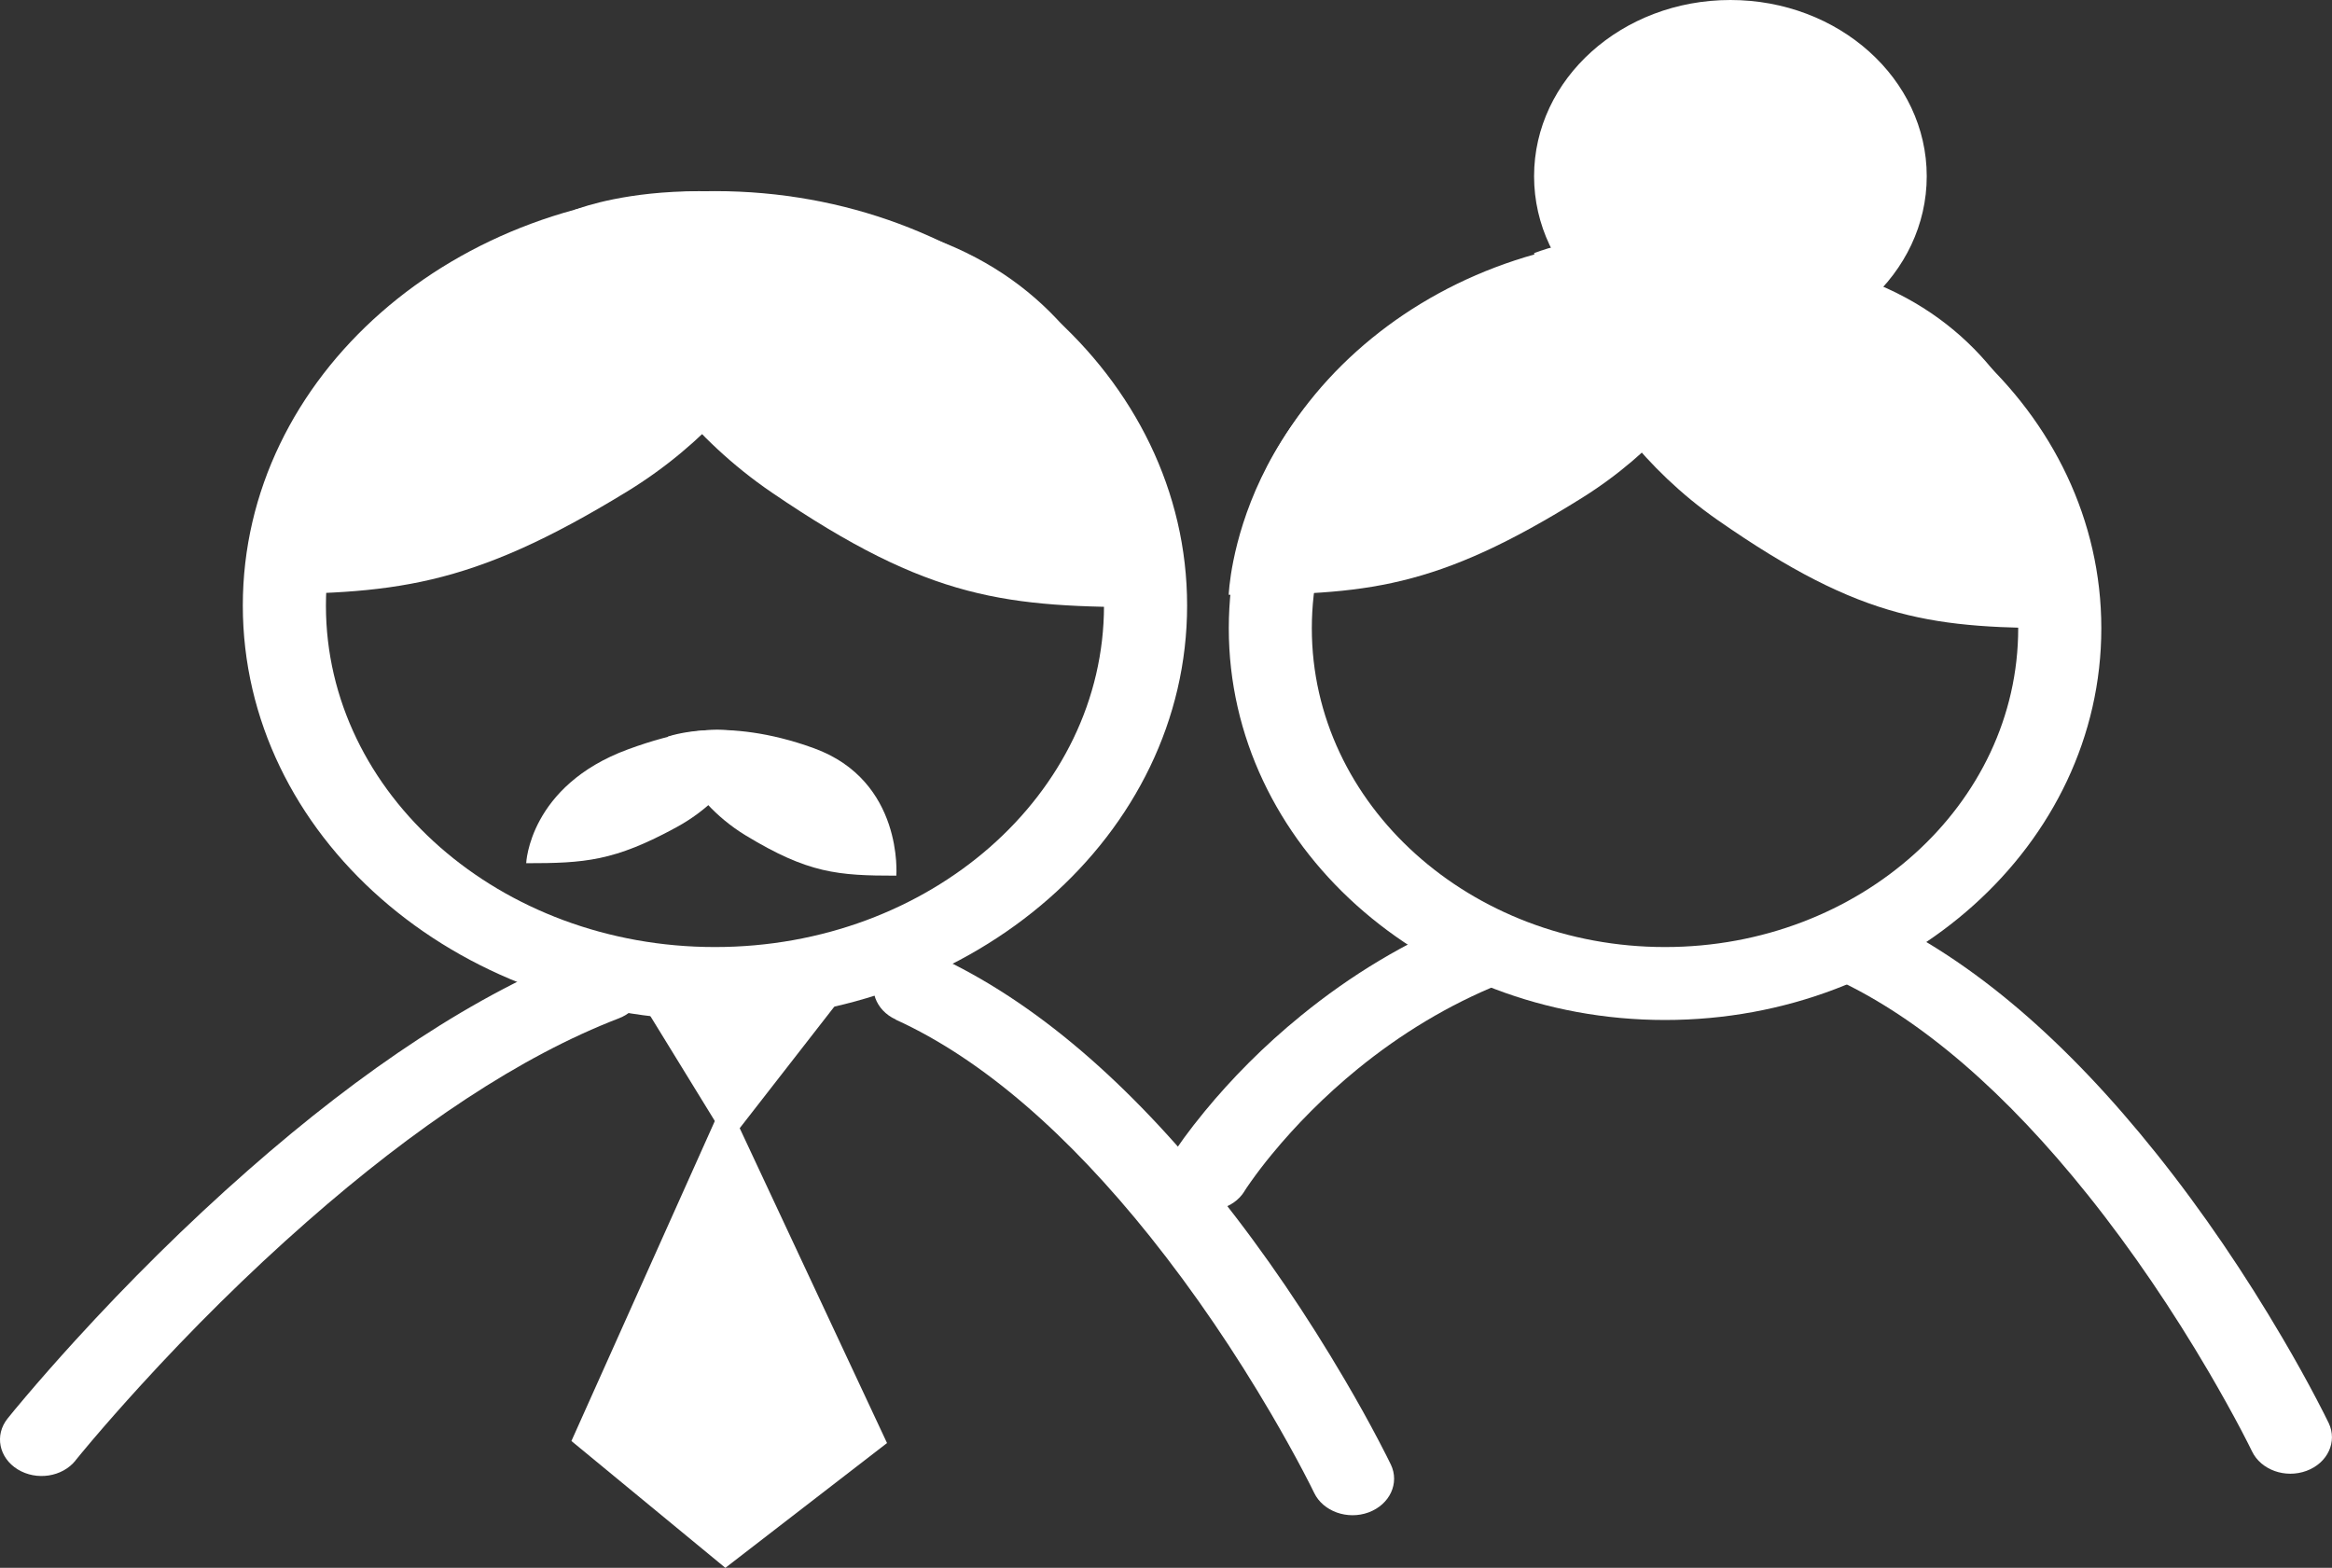
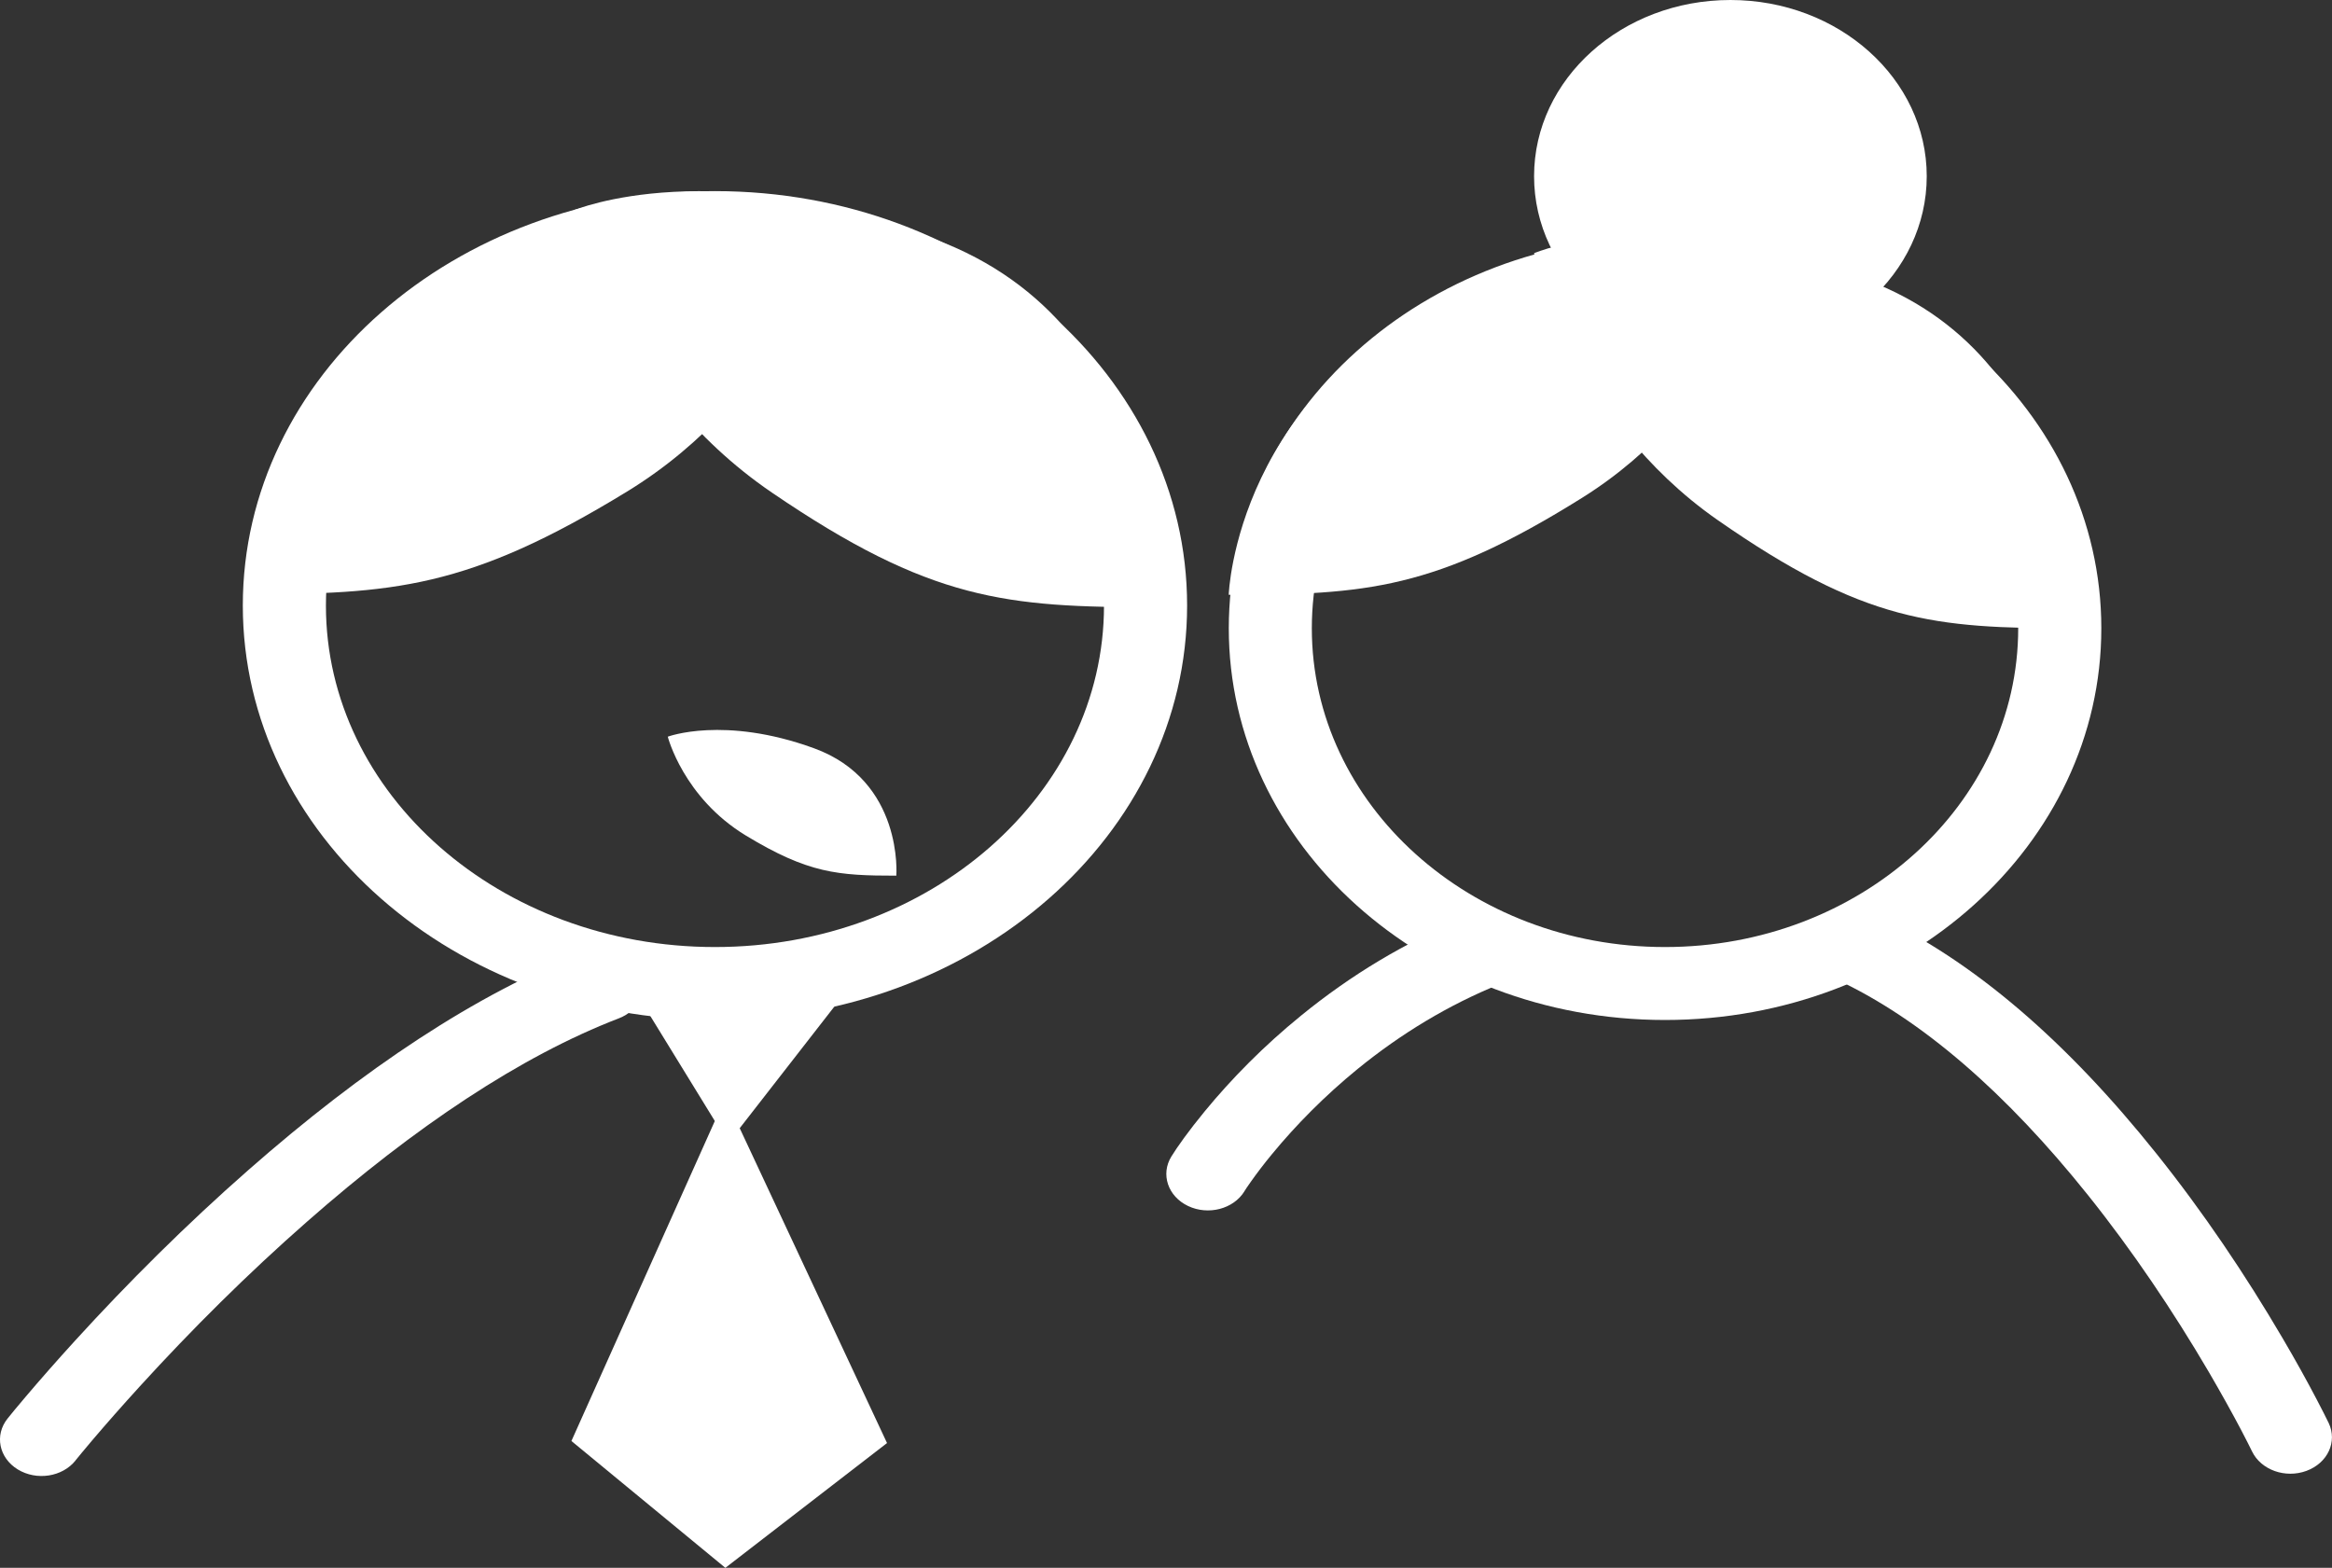
<svg xmlns="http://www.w3.org/2000/svg" id="Capa_2" data-name="Capa 2" viewBox="0 0 296 199.01">
  <rect x="0" y="0" width="296" height="199.01" fill="#333333" stroke="none" />
  <defs>
    <style> .cls-1 { fill: #fff; stroke-width: 0px; } </style>
  </defs>
  <g id="Capa_1-2" data-name="Capa 1">
    <path class="cls-1" d="M232.87,124.22c11.05,5.08,21.9,14.66,32.14,27.46,5.7,7.12,10.84,14.78,15.33,22.43,1.57,2.69,2.95,5.17,4.12,7.39.69,1.33,1.17,2.26,1.39,2.73,1.14,2.36,4.23,3.46,6.91,2.47,2.69-.99,3.95-3.7,2.82-6.07-.27-.57-.79-1.59-1.53-3.01-1.23-2.35-2.67-4.95-4.32-7.76-4.7-8.01-10.08-16.02-16.09-23.52-11.12-13.9-23.08-24.46-35.88-30.34-2.58-1.19-5.76-.31-7.12,1.96-1.35,2.27-.35,5.06,2.23,6.25h0Z" />
-     <path class="cls-1" d="M113.7,129.43c11.09,5.05,21.98,14.67,32.26,27.51,5.7,7.13,10.85,14.78,15.34,22.44,1.57,2.68,2.95,5.17,4.12,7.39.69,1.32,1.16,2.25,1.39,2.73,1.13,2.35,4.23,3.46,6.91,2.47,2.69-1,3.95-3.71,2.82-6.07-.27-.57-.79-1.59-1.53-3.01-1.23-2.35-2.67-4.95-4.32-7.76-4.7-8.01-10.08-16.02-16.09-23.53-11.16-13.95-23.17-24.54-36.03-30.4-2.58-1.18-5.76-.3-7.11,1.97s-.34,5.06,2.24,6.24v.02Z" />
    <path class="cls-1" d="M90.75,129.47c-33.1,0-59.93-23.55-59.93-52.61s26.83-52.6,59.93-52.6,59.93,23.55,59.93,52.6-26.83,52.61-59.93,52.61M90.75,120.21c27.27,0,49.38-19.41,49.38-43.34s-22.11-43.35-49.38-43.35-49.38,19.41-49.38,43.35,22.11,43.34,49.38,43.34" />
    <path class="cls-1" d="M72.78,26.71s5.01,22.06,25.19,35.81c20.17,13.75,29.74,14.56,48.65,14.56,0,0,2.39-34.37-26.66-46.2-29.06-11.84-47.18-4.17-47.18-4.17Z" />
    <path class="cls-1" d="M84.76,93.51s1.97,7.72,9.9,12.54c7.93,4.81,11.68,5.1,19.11,5.1,0,0,.94-12.04-10.47-16.18-11.42-4.15-18.54-1.46-18.54-1.46Z" />
    <path class="cls-1" d="M104.71,30.33s-5,19.75-25.13,32.07-29.69,13.03-48.56,13.03c0,0,.94-28.1,32.94-41.28,32-13.19,40.76-3.82,40.76-3.82" />
-     <path class="cls-1" d="M95.74,93.78s-1.96,6.91-9.87,11.22c-7.91,4.32-11.67,4.57-19.08,4.57,0,0,.37-9.84,12.94-14.46,12.57-4.61,16.01-1.34,16.01-1.34" />
    <path class="cls-1" d="M211.34,129.47c-30.58,0-55.37-22.26-55.37-49.72s24.79-49.72,55.37-49.72,55.38,22.26,55.38,49.72-24.79,49.72-55.38,49.72M211.34,120.21c24.71,0,44.83-18.07,44.83-40.46s-20.12-40.46-44.83-40.46-44.83,18.06-44.83,40.46,20.12,40.46,44.83,40.46" />
    <path class="cls-1" d="M194.72,32.14s4.63,20.85,23.27,33.85c18.65,13,27.49,13.76,44.96,13.76,0,0,2.21-32.48-24.64-43.67-26.85-11.19-43.59-3.94-43.59-3.94Z" />
    <path class="cls-1" d="M224.05,32.87s-4.62,18.67-23.22,30.31c-18.61,11.64-27.44,12.32-44.87,12.32,0,0,.86-26.57,30.43-39.02,29.57-12.46,37.66-3.62,37.66-3.62h0Z" />
    <path class="cls-1" d="M244.56,22.37c0,12.36-11.16,22.37-24.92,22.37s-24.92-10.01-24.92-22.37S205.88,0,219.64,0s24.92,10.02,24.92,22.37" />
    <polygon class="cls-1" points="80.33 125.36 92.44 145.07 108.23 124.78 80.33 125.36" />
    <polygon class="cls-1" points="92.07 139.31 72.53 182.91 92.07 199.01 112.59 183.17 92.07 139.31" />
    <path class="cls-1" d="M9.58,185.38c.36-.45,1.08-1.32,2.12-2.55,1.76-2.07,3.79-4.38,6.07-6.88,6.5-7.13,13.64-14.25,21.2-20.88,13.67-12.01,27.11-21.02,39.58-25.81,2.67-1.03,3.88-3.76,2.72-6.1-1.17-2.35-4.27-3.41-6.94-2.39-13.89,5.34-28.29,14.99-42.81,27.75-7.85,6.89-15.25,14.26-21.98,21.64-2.35,2.58-4.46,4.98-6.29,7.14-1.11,1.31-1.88,2.24-2.29,2.76-1.68,2.1-1.1,4.98,1.28,6.45,2.39,1.47,5.67.97,7.35-1.13h-.01Z" />
    <path class="cls-1" d="M157.95,151.21c.11-.18.38-.6.82-1.21.74-1.05,1.64-2.24,2.69-3.51,3.03-3.68,6.66-7.37,10.87-10.81,5.48-4.46,11.53-8.14,18.15-10.81,2.65-1.06,3.81-3.81,2.6-6.14-1.22-2.32-4.35-3.34-7-2.27-7.7,3.1-14.66,7.34-20.92,12.44-4.76,3.87-8.84,8.02-12.26,12.18-2.07,2.52-3.48,4.52-4.22,5.72-1.39,2.25-.44,5.06,2.12,6.28s5.76.39,7.15-1.86h0Z" />
  </g>
</svg>